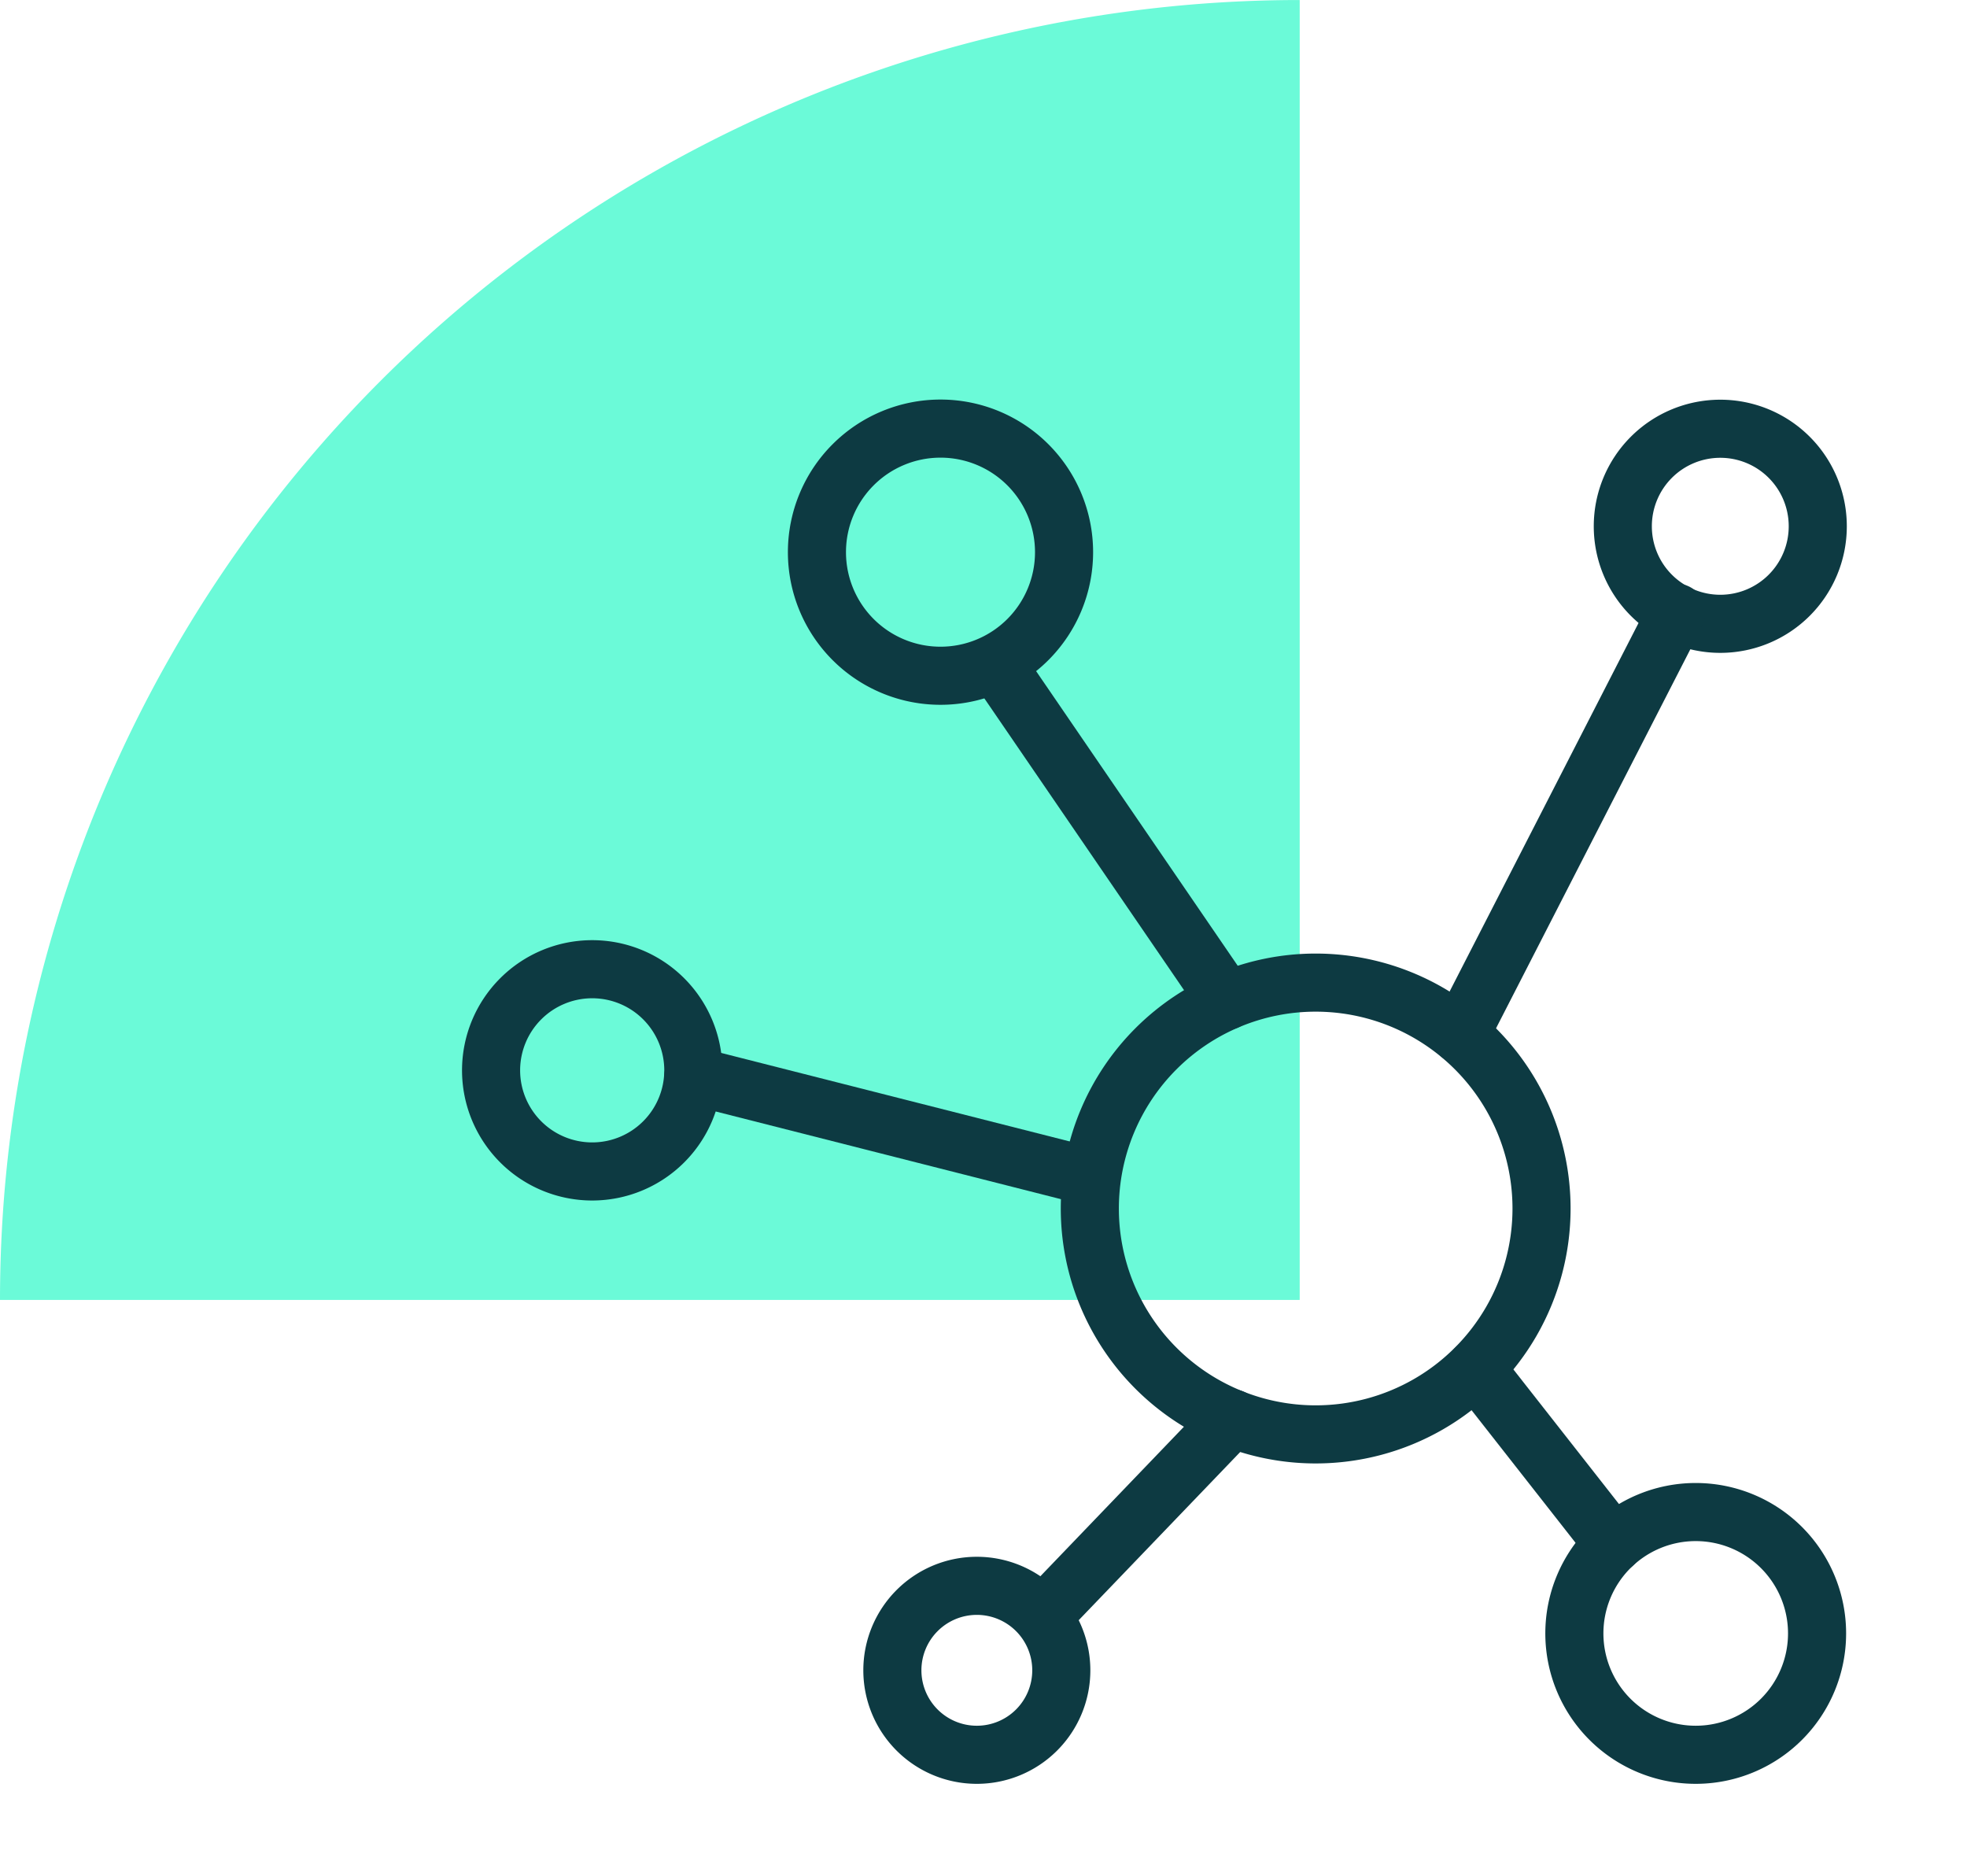
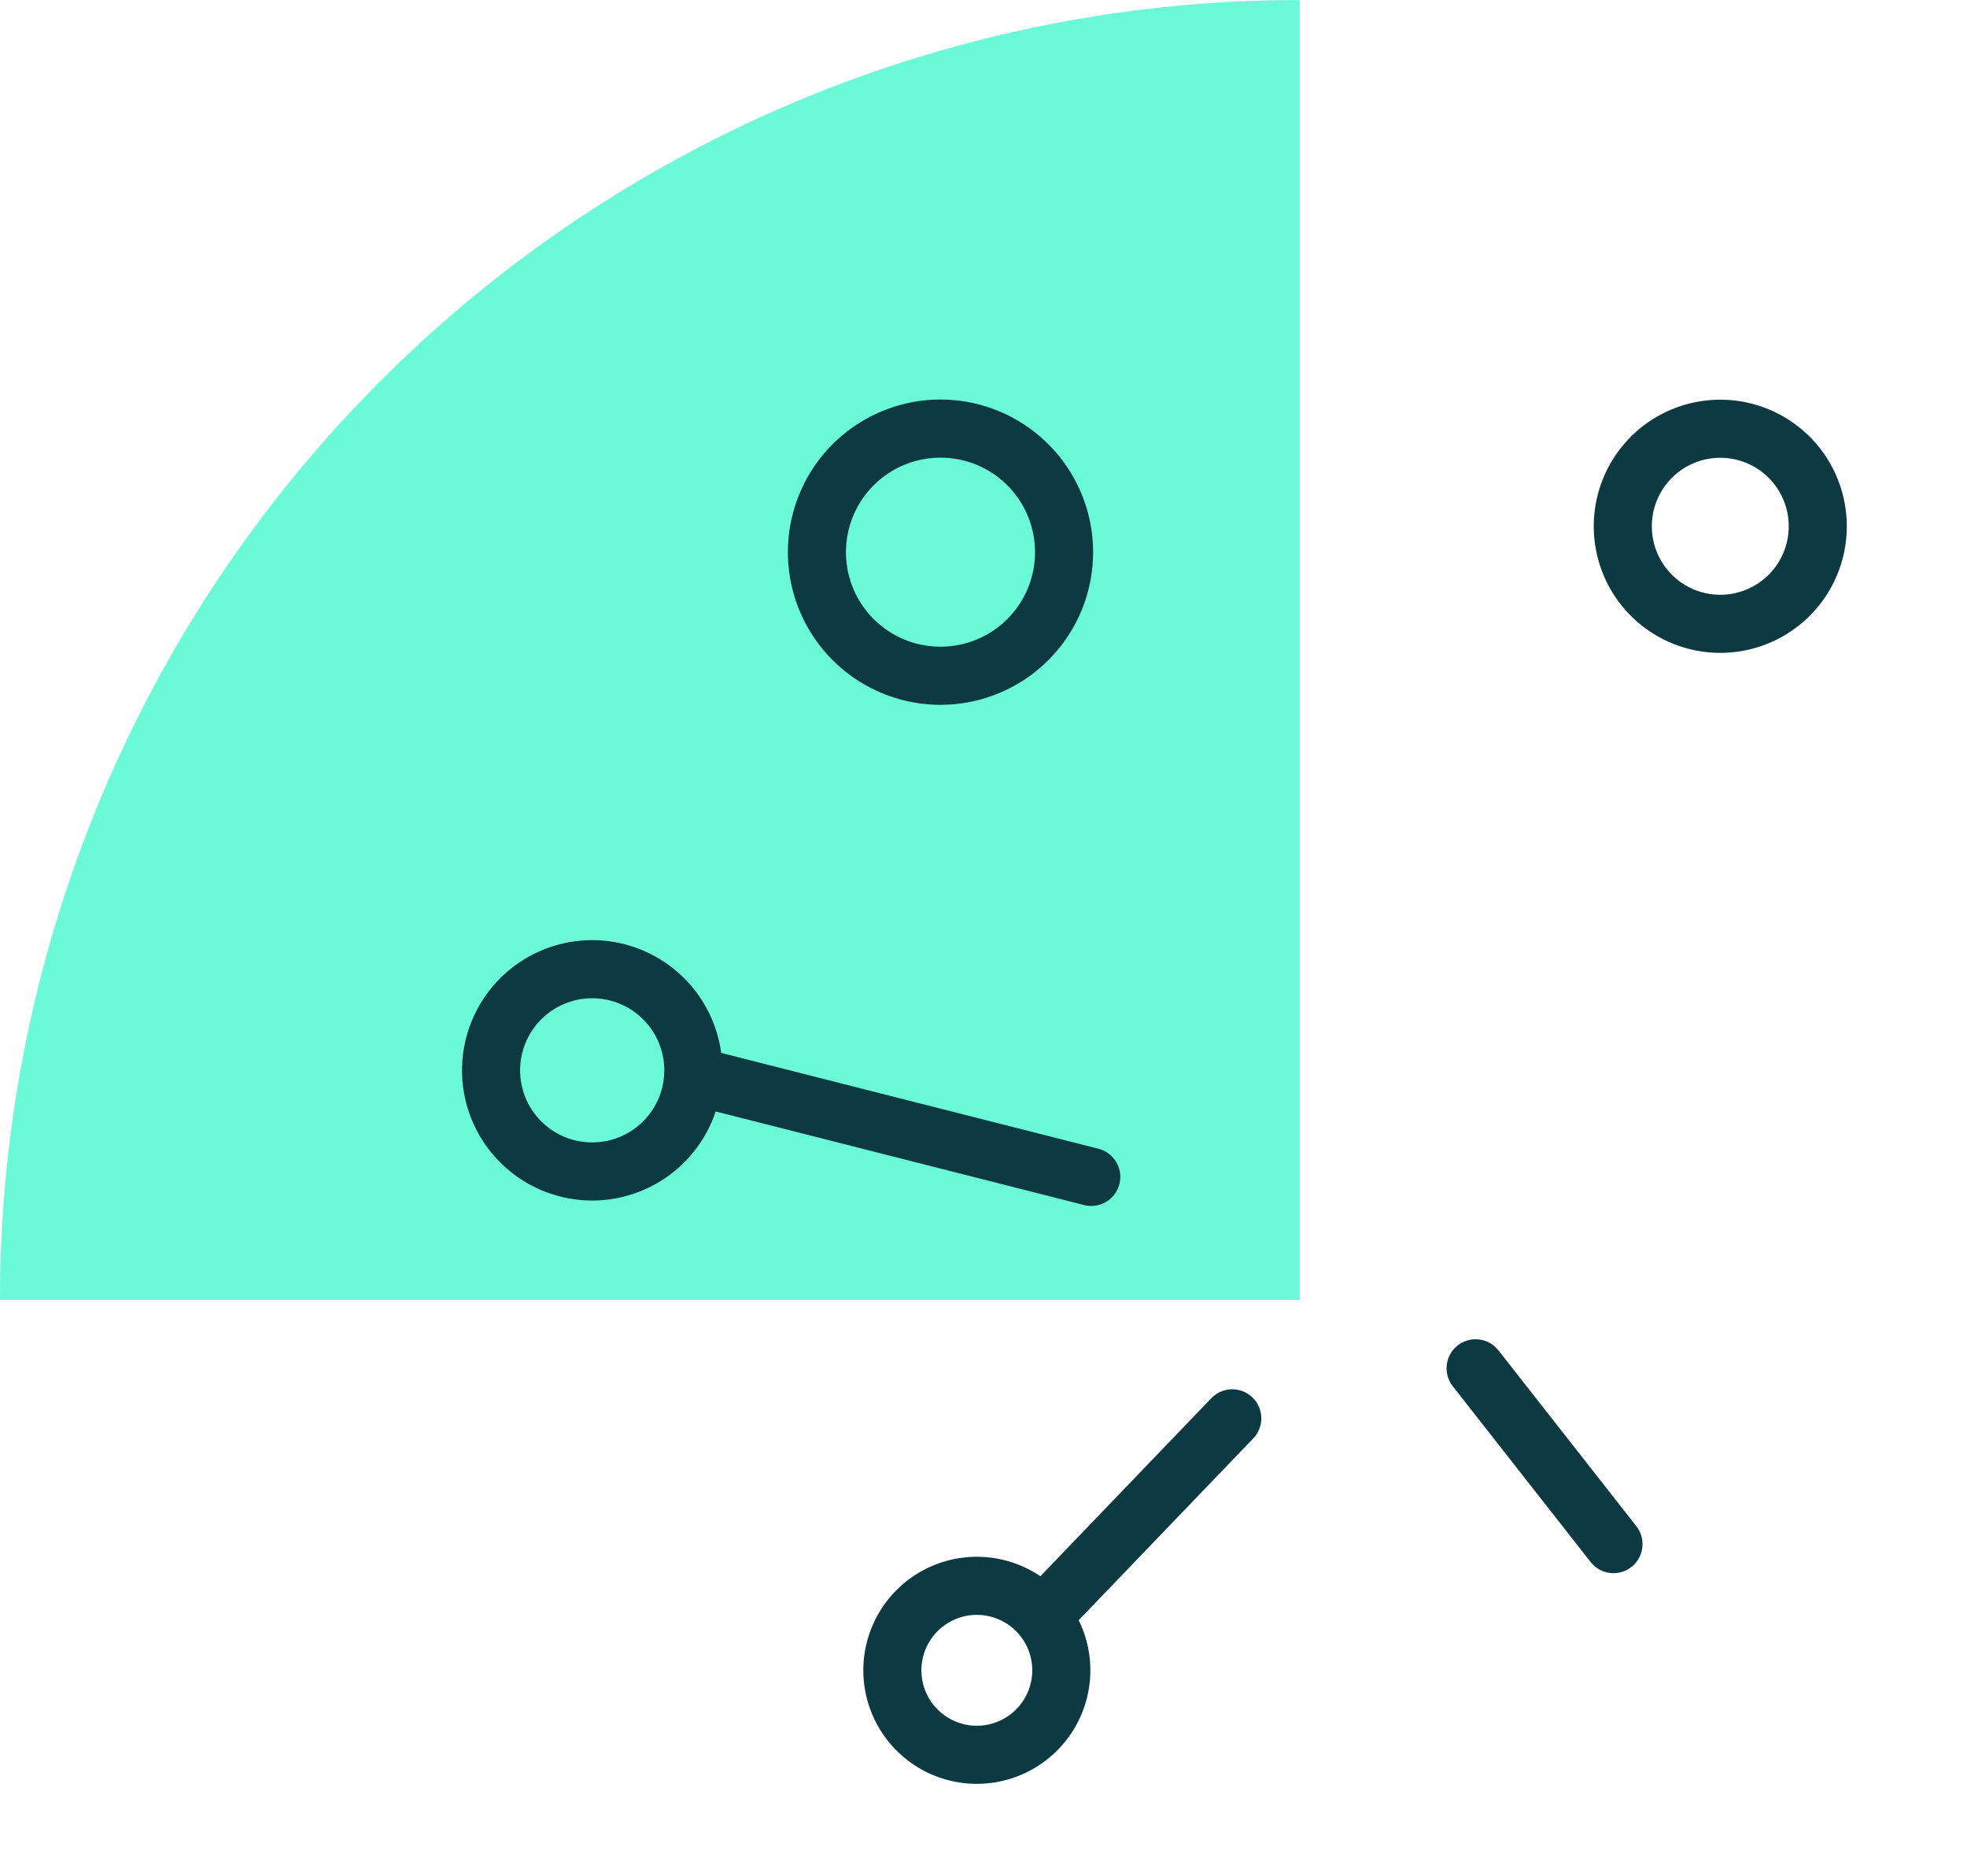
<svg xmlns="http://www.w3.org/2000/svg" width="67.721" height="64.591" viewBox="0 0 67.721 64.591">
  <defs>
    <clipPath id="clip-path">
      <rect id="Rectangle_1737" data-name="Rectangle 1737" width="67.721" height="64.591" fill="none" />
    </clipPath>
    <clipPath id="clip-path-2">
      <path id="path324" d="M0-682.665H48.492v48.492H0Z" transform="translate(0 682.665)" />
    </clipPath>
  </defs>
  <g id="smoothwall-filter" transform="translate(0 0)">
    <g id="Group_3832" data-name="Group 3832" transform="translate(0 0)" clip-path="url(#clip-path)">
      <path id="Path_114916" data-name="Path 114916" d="M44.747,0A44.747,44.747,0,0,0,0,44.747H44.747Z" transform="translate(0 0.001)" fill="#6bfad8" />
      <g id="g318" transform="translate(15.5 695.999)">
        <g id="g320" transform="translate(0 -682.665)">
          <g id="g322" clip-path="url(#clip-path-2)">
            <g id="g328" transform="translate(22.025 20.491)">
-               <path id="path330" d="M-101.7-203.394a7.776,7.776,0,0,1-7.776-7.776,7.776,7.776,0,0,1,7.776-7.776,7.776,7.776,0,0,1,7.776,7.776A7.776,7.776,0,0,1-101.7-203.394Z" transform="translate(109.472 218.946)" fill="none" stroke="#0d3a42" stroke-linecap="round" stroke-linejoin="round" stroke-miterlimit="10" stroke-width="2" />
-             </g>
+               </g>
            <g id="g332" transform="translate(40.371 1.428)">
              <path id="path334" d="M-43.893-87.785a3.356,3.356,0,0,1-3.356-3.356A3.356,3.356,0,0,1-43.893-94.5a3.356,3.356,0,0,1,3.356,3.356A3.356,3.356,0,0,1-43.893-87.785Z" transform="translate(47.249 94.497)" fill="none" stroke="#0d3a42" stroke-linecap="round" stroke-linejoin="round" stroke-miterlimit="10" stroke-width="2" />
            </g>
            <g id="g336" transform="translate(12.626 1.421)">
              <path id="path338" d="M-55.631-111.263a4.254,4.254,0,0,1-4.254-4.254,4.254,4.254,0,0,1,4.254-4.254,4.254,4.254,0,0,1,4.254,4.254A4.254,4.254,0,0,1-55.631-111.263Z" transform="translate(59.885 119.77)" fill="none" stroke="#0d3a42" stroke-linecap="round" stroke-linejoin="round" stroke-miterlimit="10" stroke-width="2" />
            </g>
            <g id="g340" transform="translate(38.703 38.716)">
-               <path id="path342" d="M-54.638-109.276a4.178,4.178,0,0,1-4.178-4.178,4.178,4.178,0,0,1,4.178-4.178,4.178,4.178,0,0,1,4.178,4.178A4.178,4.178,0,0,1-54.638-109.276Z" transform="translate(58.816 117.632)" fill="none" stroke="#0d3a42" stroke-linecap="round" stroke-linejoin="round" stroke-miterlimit="10" stroke-width="2" />
-             </g>
+               </g>
            <g id="g344" transform="translate(15.222 41.255)">
              <path id="path346" d="M-38.035-76.072a2.908,2.908,0,0,1-2.908-2.908,2.908,2.908,0,0,1,2.908-2.908,2.908,2.908,0,0,1,2.908,2.908A2.908,2.908,0,0,1-38.035-76.072Z" transform="translate(40.944 81.889)" fill="none" stroke="#0d3a42" stroke-linecap="round" stroke-linejoin="round" stroke-miterlimit="10" stroke-width="2" />
            </g>
            <g id="g348" transform="translate(1.408 20.029)">
              <path id="path350" d="M-45.532-91.061a3.482,3.482,0,0,1-3.482-3.481,3.482,3.482,0,0,1,3.482-3.481,3.481,3.481,0,0,1,3.481,3.481A3.482,3.482,0,0,1-45.532-91.061Z" transform="translate(49.013 98.024)" fill="none" stroke="#0d3a42" stroke-linecap="round" stroke-linejoin="round" stroke-miterlimit="10" stroke-width="2" />
            </g>
            <g id="g352" transform="translate(20.388 35.49)">
              <path id="path354" d="M-85.483,0-92.02,6.807" transform="translate(92.02)" fill="none" stroke="#0d3a42" stroke-linecap="round" stroke-linejoin="round" stroke-miterlimit="10" stroke-width="2" />
            </g>
            <g id="g356" transform="translate(8.371 23.7)">
              <path id="path358" d="M0,0,13.7,3.479" fill="none" stroke="#0d3a42" stroke-linecap="round" stroke-linejoin="round" stroke-miterlimit="10" stroke-width="2" />
            </g>
            <g id="g360" transform="translate(35.303 33.768)">
              <path id="path362" d="M0,0,4.747,6.052" fill="none" stroke="#0d3a42" stroke-linecap="round" stroke-linejoin="round" stroke-miterlimit="10" stroke-width="2" />
            </g>
            <g id="g364" transform="translate(34.771 7.757)">
-               <path id="path366" d="M-97.39,0l-7.447,14.524" transform="translate(104.837)" fill="none" stroke="#0d3a42" stroke-linecap="round" stroke-linejoin="round" stroke-miterlimit="10" stroke-width="2" />
-             </g>
+               </g>
            <g id="g368" transform="translate(18.782 9.509)">
-               <path id="path370" d="M0,0,7.947,11.611" fill="none" stroke="#0d3a42" stroke-linecap="round" stroke-linejoin="round" stroke-miterlimit="10" stroke-width="2" />
-             </g>
+               </g>
          </g>
        </g>
      </g>
    </g>
  </g>
</svg>